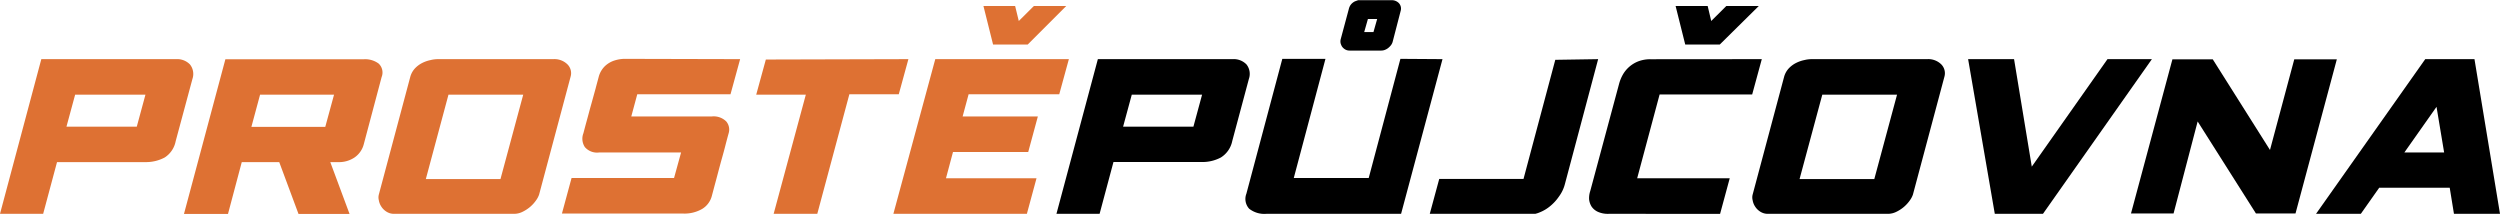
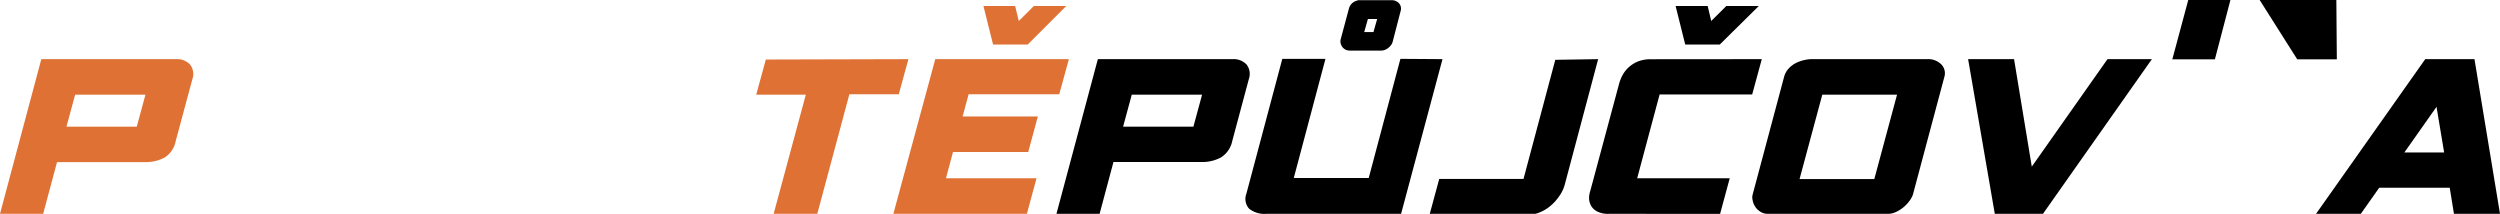
<svg xmlns="http://www.w3.org/2000/svg" id="Vrstva_1" data-name="Vrstva 1" viewBox="0 0 259.55 22.2">
  <defs>
    <style>.cls-1{fill:#de7133;}.cls-2{stroke:#000;stroke-miterlimit:10;}</style>
  </defs>
  <path class="cls-1" d="M23.88,11.36l-1.74,6.46A2.59,2.59,0,0,1,21,19.52,4.11,4.11,0,0,1,19,20H9.82L8.38,25.37H3.9L8.19,9.31h14a1.85,1.85,0,0,1,1.43.55A1.58,1.58,0,0,1,23.88,11.36ZM19,13h-7.3l-.9,3.32h7.3Z" transform="translate(-3.9 -3.17)" />
-   <path class="cls-1" d="M43.52,11.17l-1.86,7a2.39,2.39,0,0,1-.94,1.34A2.88,2.88,0,0,1,39,20h-.81l2,5.38h-5.3l-2-5.38H29l-1.43,5.38H23l4.3-16.06H41.7a2.36,2.36,0,0,1,1.51.45A1.27,1.27,0,0,1,43.52,11.17ZM38.58,13H30.9L30,16.34h7.67Z" transform="translate(-3.9 -3.17)" />
-   <path class="cls-1" d="M63.14,11.13,59.87,23.37a2.26,2.26,0,0,1-.31.59,3.59,3.59,0,0,1-.59.66,3.71,3.71,0,0,1-.8.53,2,2,0,0,1-.93.22H44.85a1.46,1.46,0,0,1-.82-.22,1.71,1.71,0,0,1-.54-.53,1.69,1.69,0,0,1-.26-.66,1.17,1.17,0,0,1,0-.59L46.5,11.13a2.13,2.13,0,0,1,.48-.86,2.72,2.72,0,0,1,.75-.56,3.38,3.38,0,0,1,.86-.3,3.23,3.23,0,0,1,.75-.1h12a1.93,1.93,0,0,1,1.47.54A1.29,1.29,0,0,1,63.14,11.13ZM58.22,13H50.46l-2.35,8.76h7.75Z" transform="translate(-3.9 -3.17)" />
-   <path class="cls-1" d="M80.74,9.31l-1,3.65H70.06l-.62,2.3H77.8a1.85,1.85,0,0,1,1.5.52A1.31,1.31,0,0,1,79.55,17c-.1.36-.23.84-.38,1.43s-.33,1.2-.5,1.83-.33,1.25-.49,1.84-.28,1.06-.38,1.42a2.23,2.23,0,0,1-1,1.34,3.66,3.66,0,0,1-2,.48H62.24l1-3.69H73.88L74.61,19H66.1a1.67,1.67,0,0,1-1.48-.56A1.57,1.57,0,0,1,64.47,17c.1-.38.22-.84.37-1.38s.29-1.09.45-1.65l.44-1.59c.13-.51.25-.92.33-1.24a2.41,2.41,0,0,1,.28-.65,2.29,2.29,0,0,1,.53-.6,2.61,2.61,0,0,1,.83-.44,3.57,3.57,0,0,1,1.15-.17Z" transform="translate(-3.9 -3.17)" />
  <path class="cls-1" d="M98.21,9.31l-1,3.65H92.08L88.75,25.37H84.22L87.56,13H82.41l1-3.65Z" transform="translate(-3.9 -3.17)" />
  <path class="cls-1" d="M114.87,9.31l-1,3.65h-9.41l-.62,2.3h7.81l-1,3.69h-7.81l-.73,2.73h9.4l-1,3.69H96.65L101,9.31Z" transform="translate(-3.9 -3.17)" />
  <path d="M133.56,11.36l-1.73,6.46a2.63,2.63,0,0,1-1.18,1.7,4.07,4.07,0,0,1-2,.47H119.5l-1.44,5.38h-4.48l4.3-16.06h14a1.84,1.84,0,0,1,1.43.55A1.58,1.58,0,0,1,133.56,11.36ZM128.7,13h-7.3l-.9,3.32h7.3Z" transform="translate(-3.9 -3.17)" />
  <path d="M153.66,9.31l-4.3,16.06h-14a2.55,2.55,0,0,1-1.77-.53,1.5,1.5,0,0,1-.29-1.56l3.73-14h4.48l-3.29,12.37H146l3.29-12.37Z" transform="translate(-3.9 -3.17)" />
  <path d="M169.82,9.31l-3.46,13a3.71,3.71,0,0,1-.6,1.25,4.75,4.75,0,0,1-.91,1,4,4,0,0,1-1.08.65,2.75,2.75,0,0,1-1,.23H152.32l1-3.69h8.75l3.3-12.37Z" transform="translate(-3.9 -3.17)" />
  <path d="M186.81,9.31l-1,3.67h-9.61l-2.33,8.7h9.61l-1,3.69H170.9a2.52,2.52,0,0,1-1.11-.21,1.6,1.6,0,0,1-.65-.54,1.76,1.76,0,0,1-.26-.76A2.34,2.34,0,0,1,169,23l3-11.15a4.15,4.15,0,0,1,.36-.89,3.17,3.17,0,0,1,1.6-1.41,3.48,3.48,0,0,1,1.31-.23Z" transform="translate(-3.9 -3.17)" />
  <path d="M205.77,11.13,202.5,23.37a2.26,2.26,0,0,1-.31.59,3.61,3.61,0,0,1-1.39,1.19,2,2,0,0,1-.93.22H187.48a1.46,1.46,0,0,1-.82-.22,1.71,1.71,0,0,1-.54-.53,1.69,1.69,0,0,1-.26-.66,1.17,1.17,0,0,1,0-.59l3.27-12.24a2.13,2.13,0,0,1,.48-.86,2.72,2.72,0,0,1,.75-.56,3.45,3.45,0,0,1,.85-.3,3.38,3.38,0,0,1,.76-.1h12a1.93,1.93,0,0,1,1.47.54A1.31,1.31,0,0,1,205.77,11.13ZM200.85,13h-7.76l-2.36,8.76h7.76Z" transform="translate(-3.9 -3.17)" />
  <path d="M227.31,9.31,216,25.37h-5L208.23,9.31H213l1.84,11.16,7.86-11.16Z" transform="translate(-3.9 -3.17)" />
-   <path d="M246.51,9.33l-4.29,16h-4.11l-6.05-9.55-2.5,9.55h-4.42l4.3-16h4.19l5.94,9.41,2.52-9.41Z" transform="translate(-3.9 -3.17)" />
+   <path d="M246.51,9.33h-4.11l-6.05-9.55-2.5,9.55h-4.42l4.3-16h4.19l5.94,9.41,2.52-9.41Z" transform="translate(-3.9 -3.17)" />
  <path d="M263.45,25.37h-4.78l-.44-2.71h-7.32L249,25.37h-4.65L255.69,9.31h5.11ZM257.65,19l-.79-4.74L253.52,19Z" transform="translate(-3.9 -3.17)" />
  <path class="cls-1" d="M111.24,3.79l-1.57,1.56-.38-1.56H106l1,4h3.6l4-4Z" transform="translate(-3.9 -3.17)" />
  <path d="M183.13,3.79l-1.57,1.56-.37-1.56h-3.33l1,4h3.59l4.05-4Z" transform="translate(-3.9 -3.17)" />
  <path class="cls-2" d="M148.84,4.15,148,7.39a.59.59,0,0,1-.08.16,1.25,1.25,0,0,1-.16.17.77.77,0,0,1-.21.14.54.54,0,0,1-.25.06H144a.37.37,0,0,1-.21-.06.5.5,0,0,1-.15-.14,1.22,1.22,0,0,1-.07-.17.43.43,0,0,1,0-.16l.87-3.24a.65.65,0,0,1,.13-.23.75.75,0,0,1,.2-.15l.22-.08.2,0h3.18a.53.53,0,0,1,.39.14A.33.33,0,0,1,148.84,4.15Zm-1.3.49h-2L144.87,7h2Z" transform="translate(-3.9 -3.17)" />
</svg>